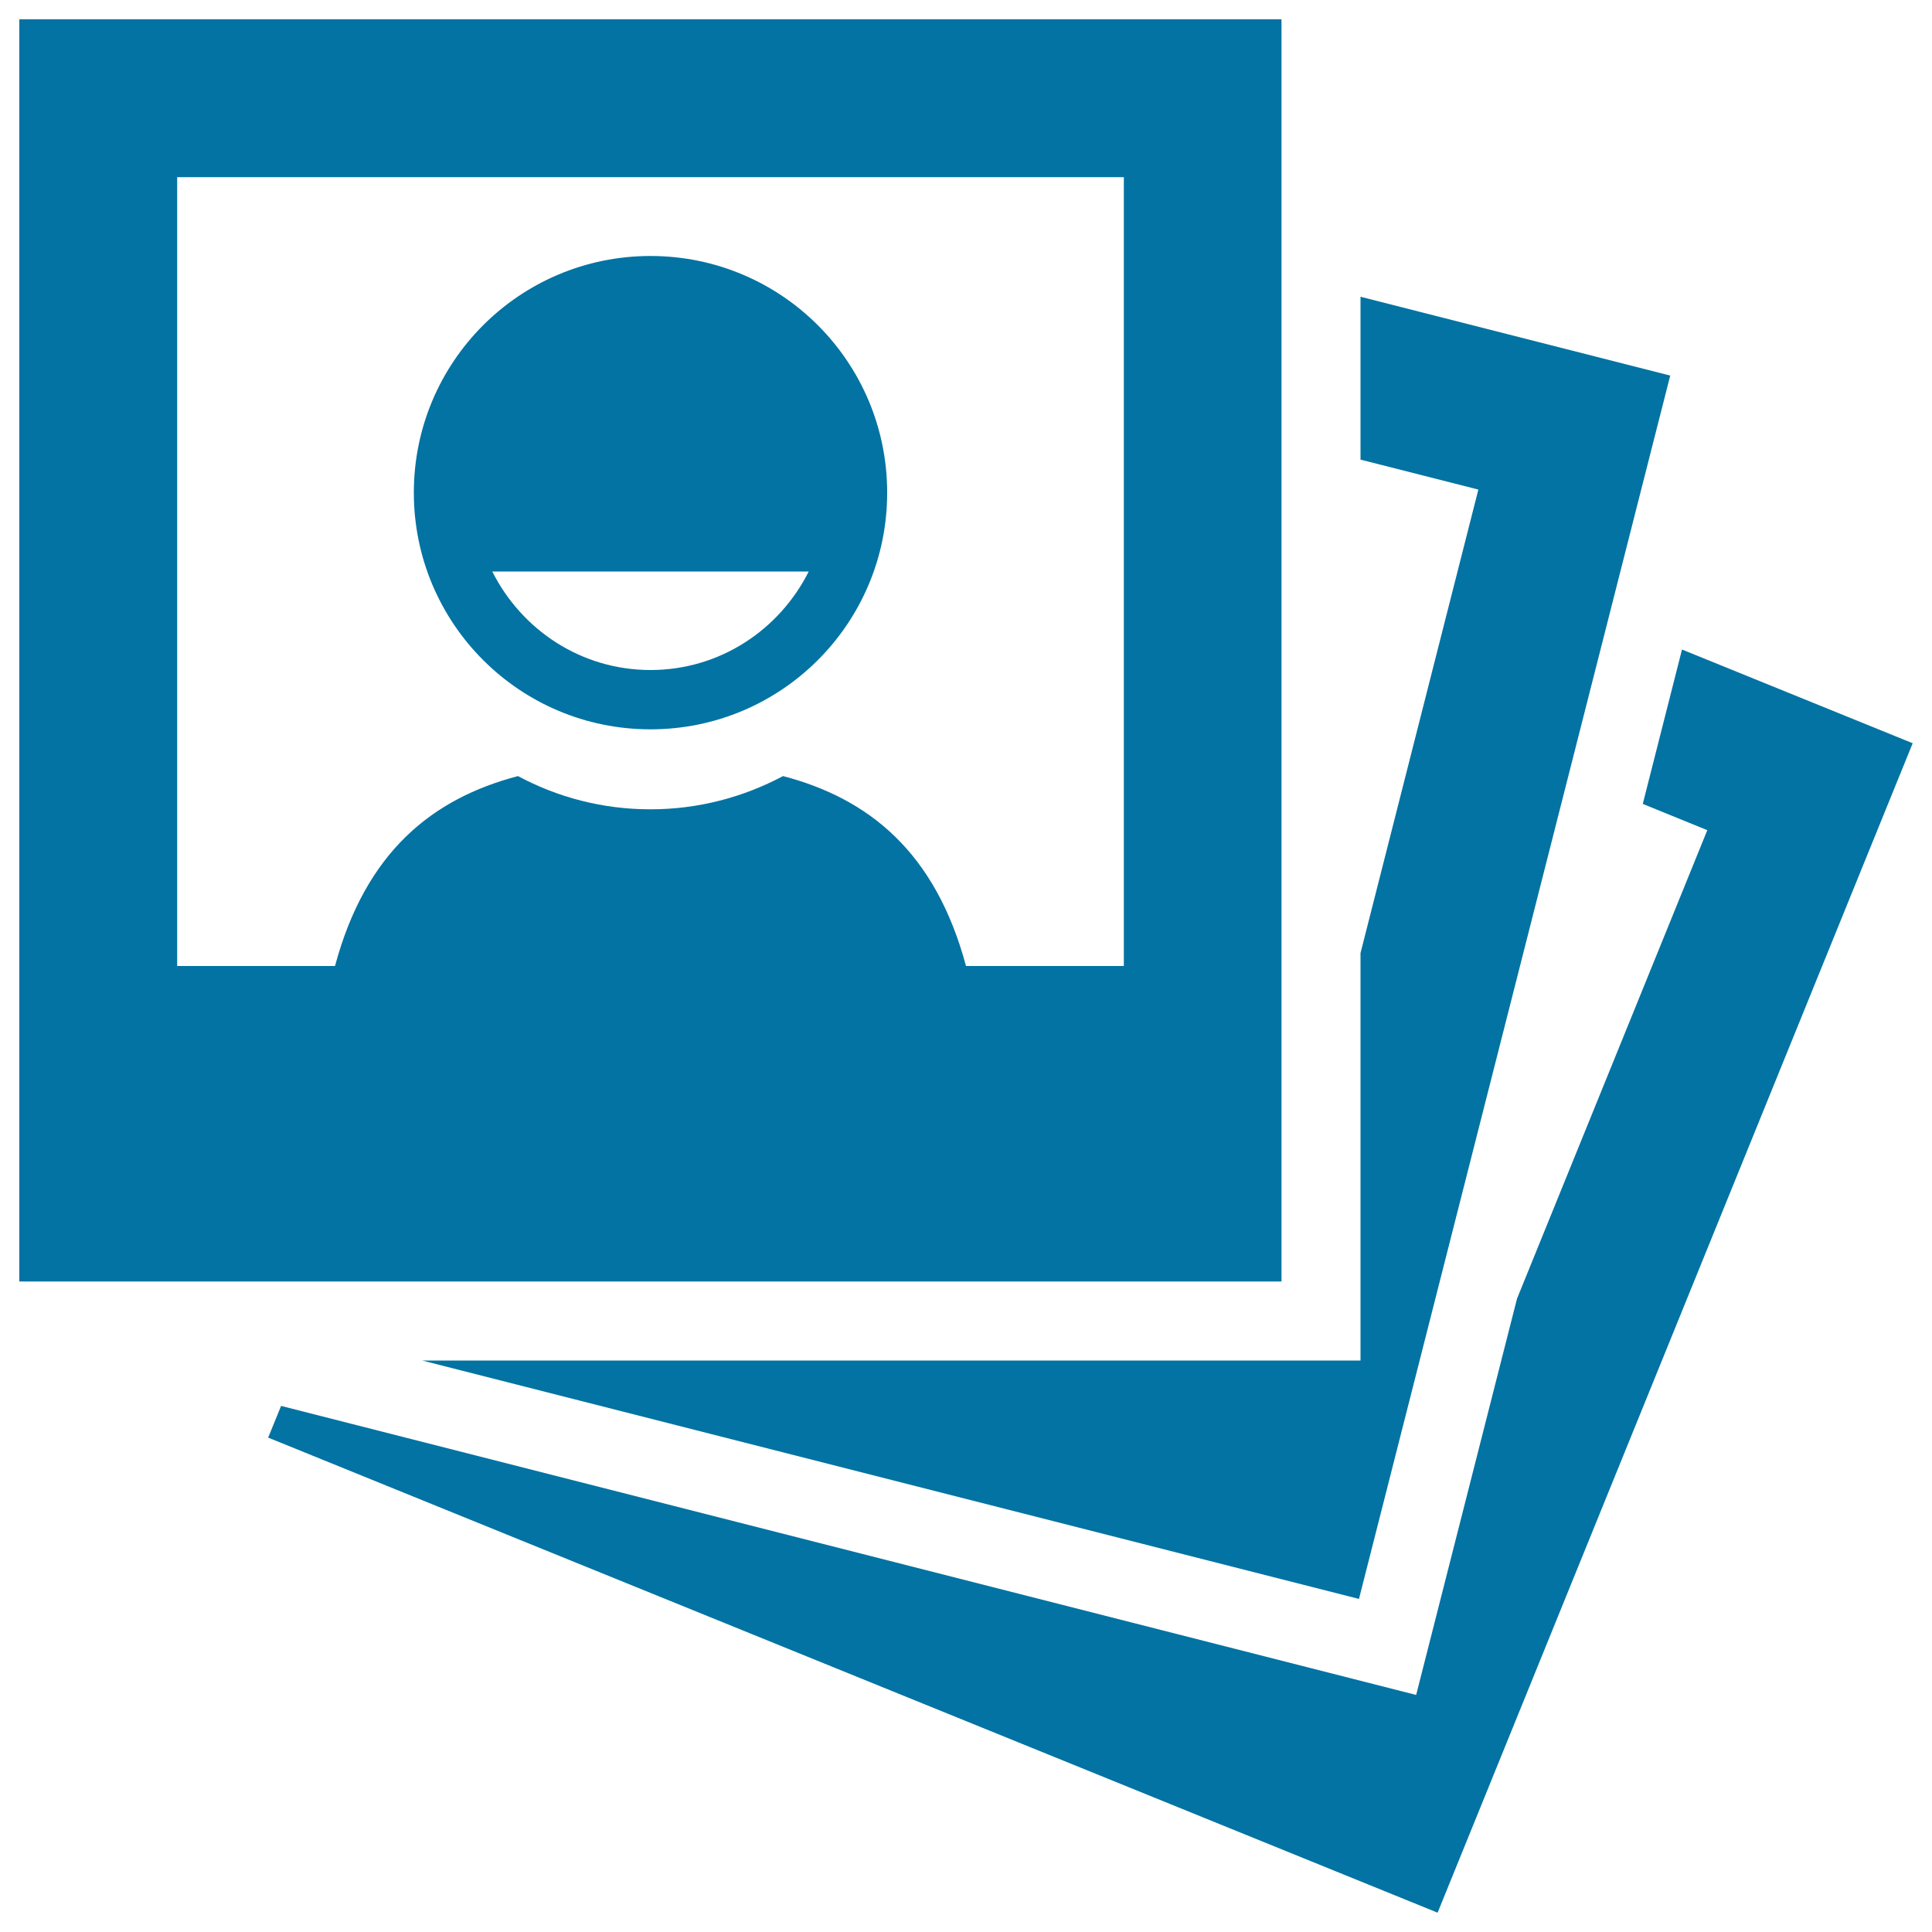
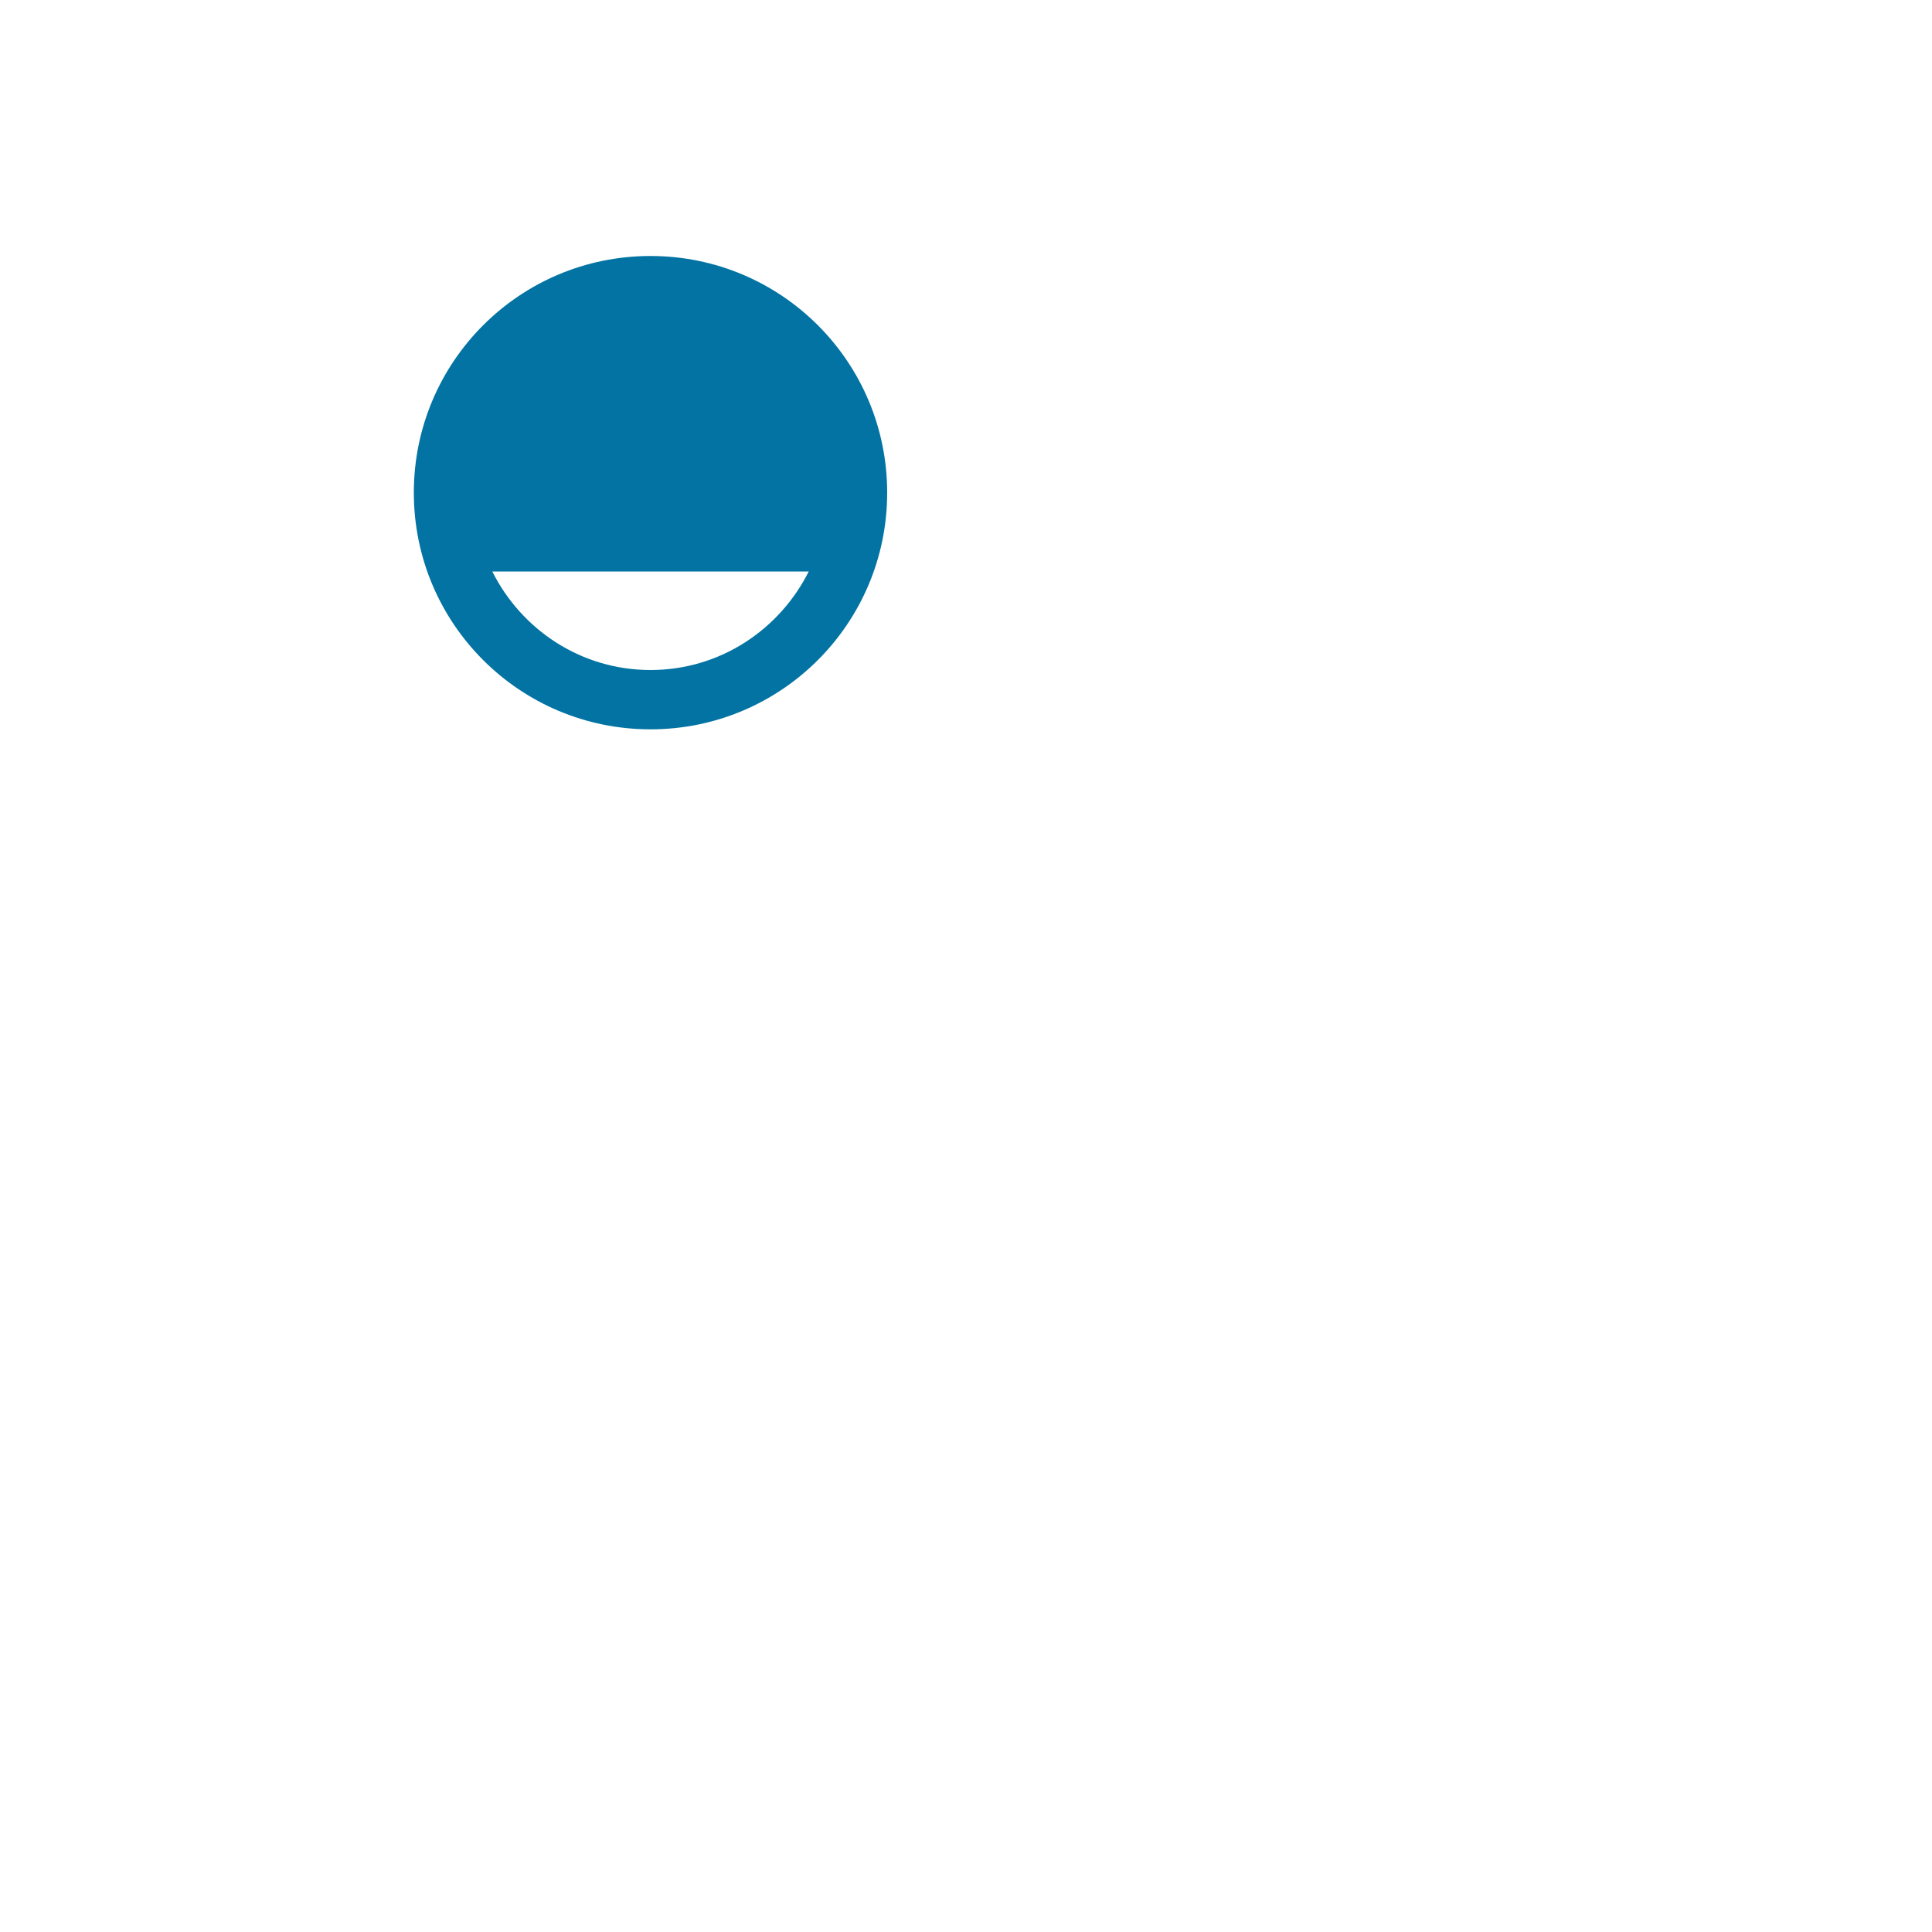
<svg xmlns="http://www.w3.org/2000/svg" viewBox="0 0 1000 1000" style="fill:#0273a2">
  <title>Stack Of Photos SVG icons</title>
-   <path d="M10,10v653.3h653.3V10H10z M581.7,500h-490V91.7h490V500z" />
-   <path d="M405.3,401.7c-20.5,10.9-43.8,17.2-68.6,17.2c-24.8,0-48.1-6.2-68.6-17.2c-44.2,11.6-78.8,39.1-94.7,98.3l163.3,40.8L500,500C484.1,440.8,449.5,413.3,405.3,401.7z" />
  <path d="M336.7,377.5c67.7,0,122.5-54.8,122.5-122.5s-54.8-122.5-122.5-122.5c-67.7,0-122.5,54.8-122.5,122.5S269,377.5,336.7,377.5z M418.6,295.8c-15.1,30.1-45.9,51-81.9,51c-36,0-66.8-20.9-81.9-51H418.6z" />
-   <path d="M704.2,153.6v84.3l61,15.5l-61,239.9v210.9H218.5l484.9,123.4l161.1-633.2L704.2,153.6z" />
-   <path d="M870.6,336.2l-20.3,79.9l33.4,13.6l-98.5,242.5l-52.2,205.1L145.5,727.7l-6.7,16.4L744.1,990L990,384.7L870.6,336.2z" />
</svg>